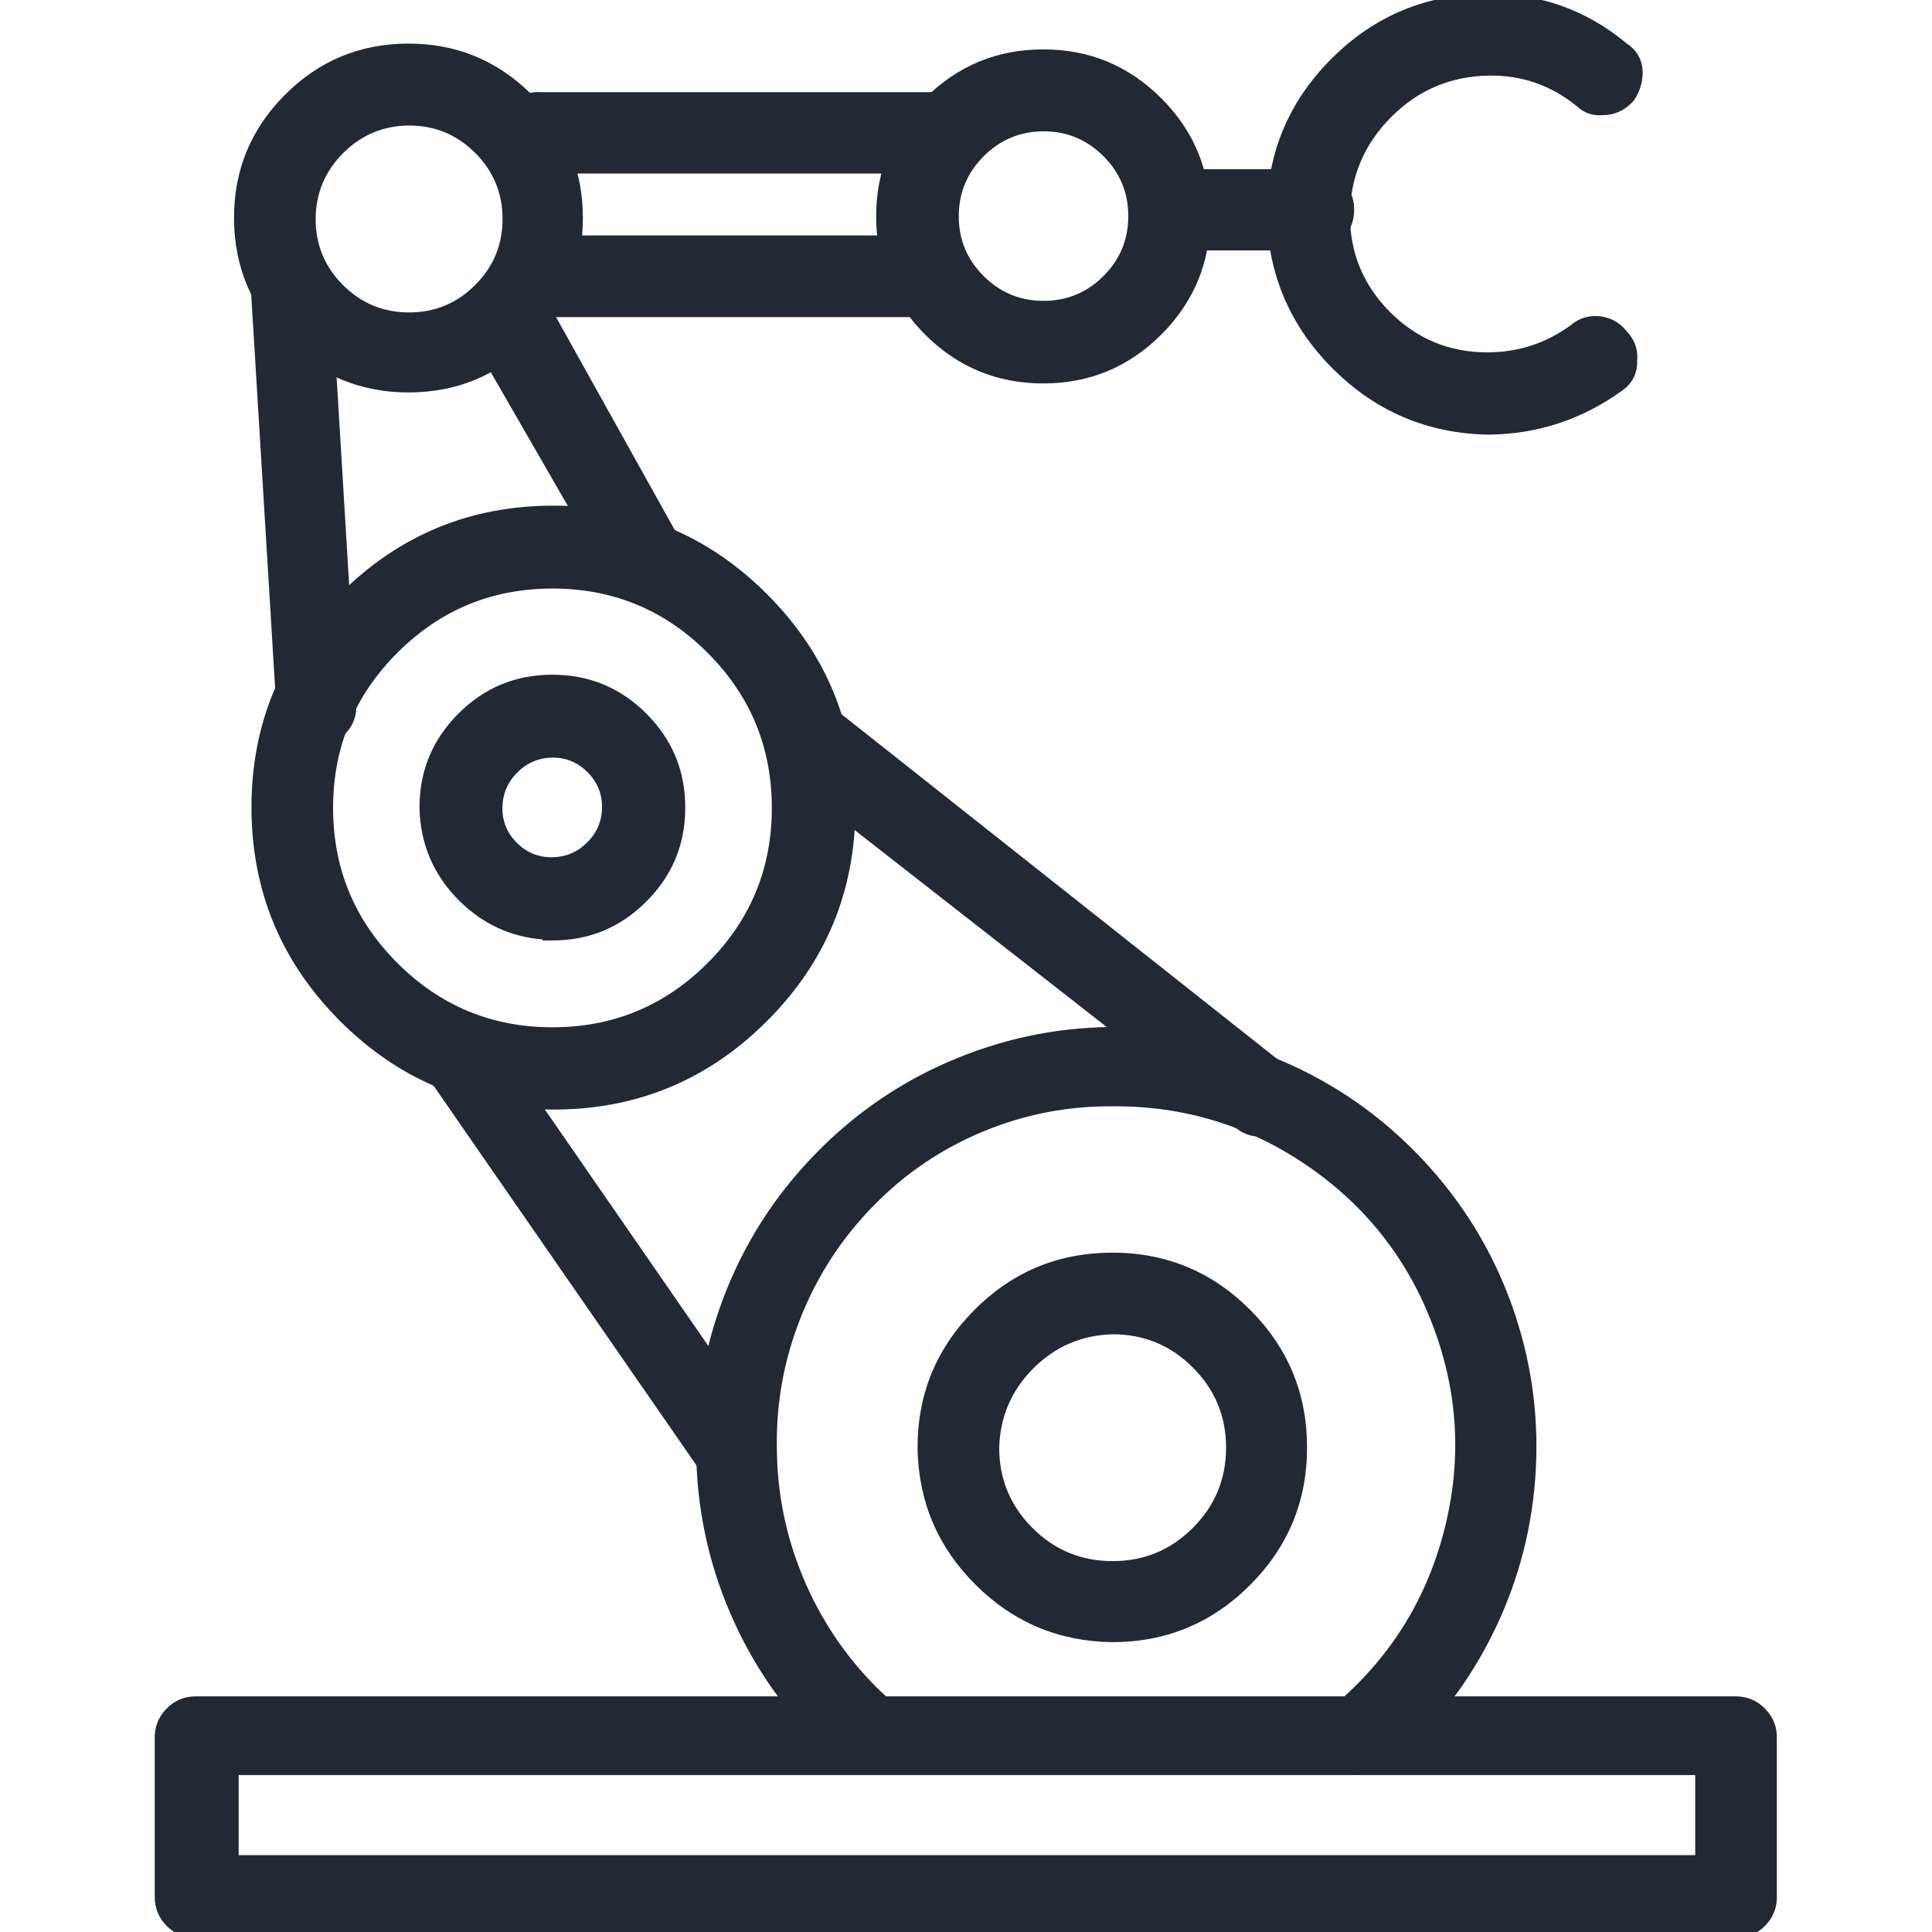
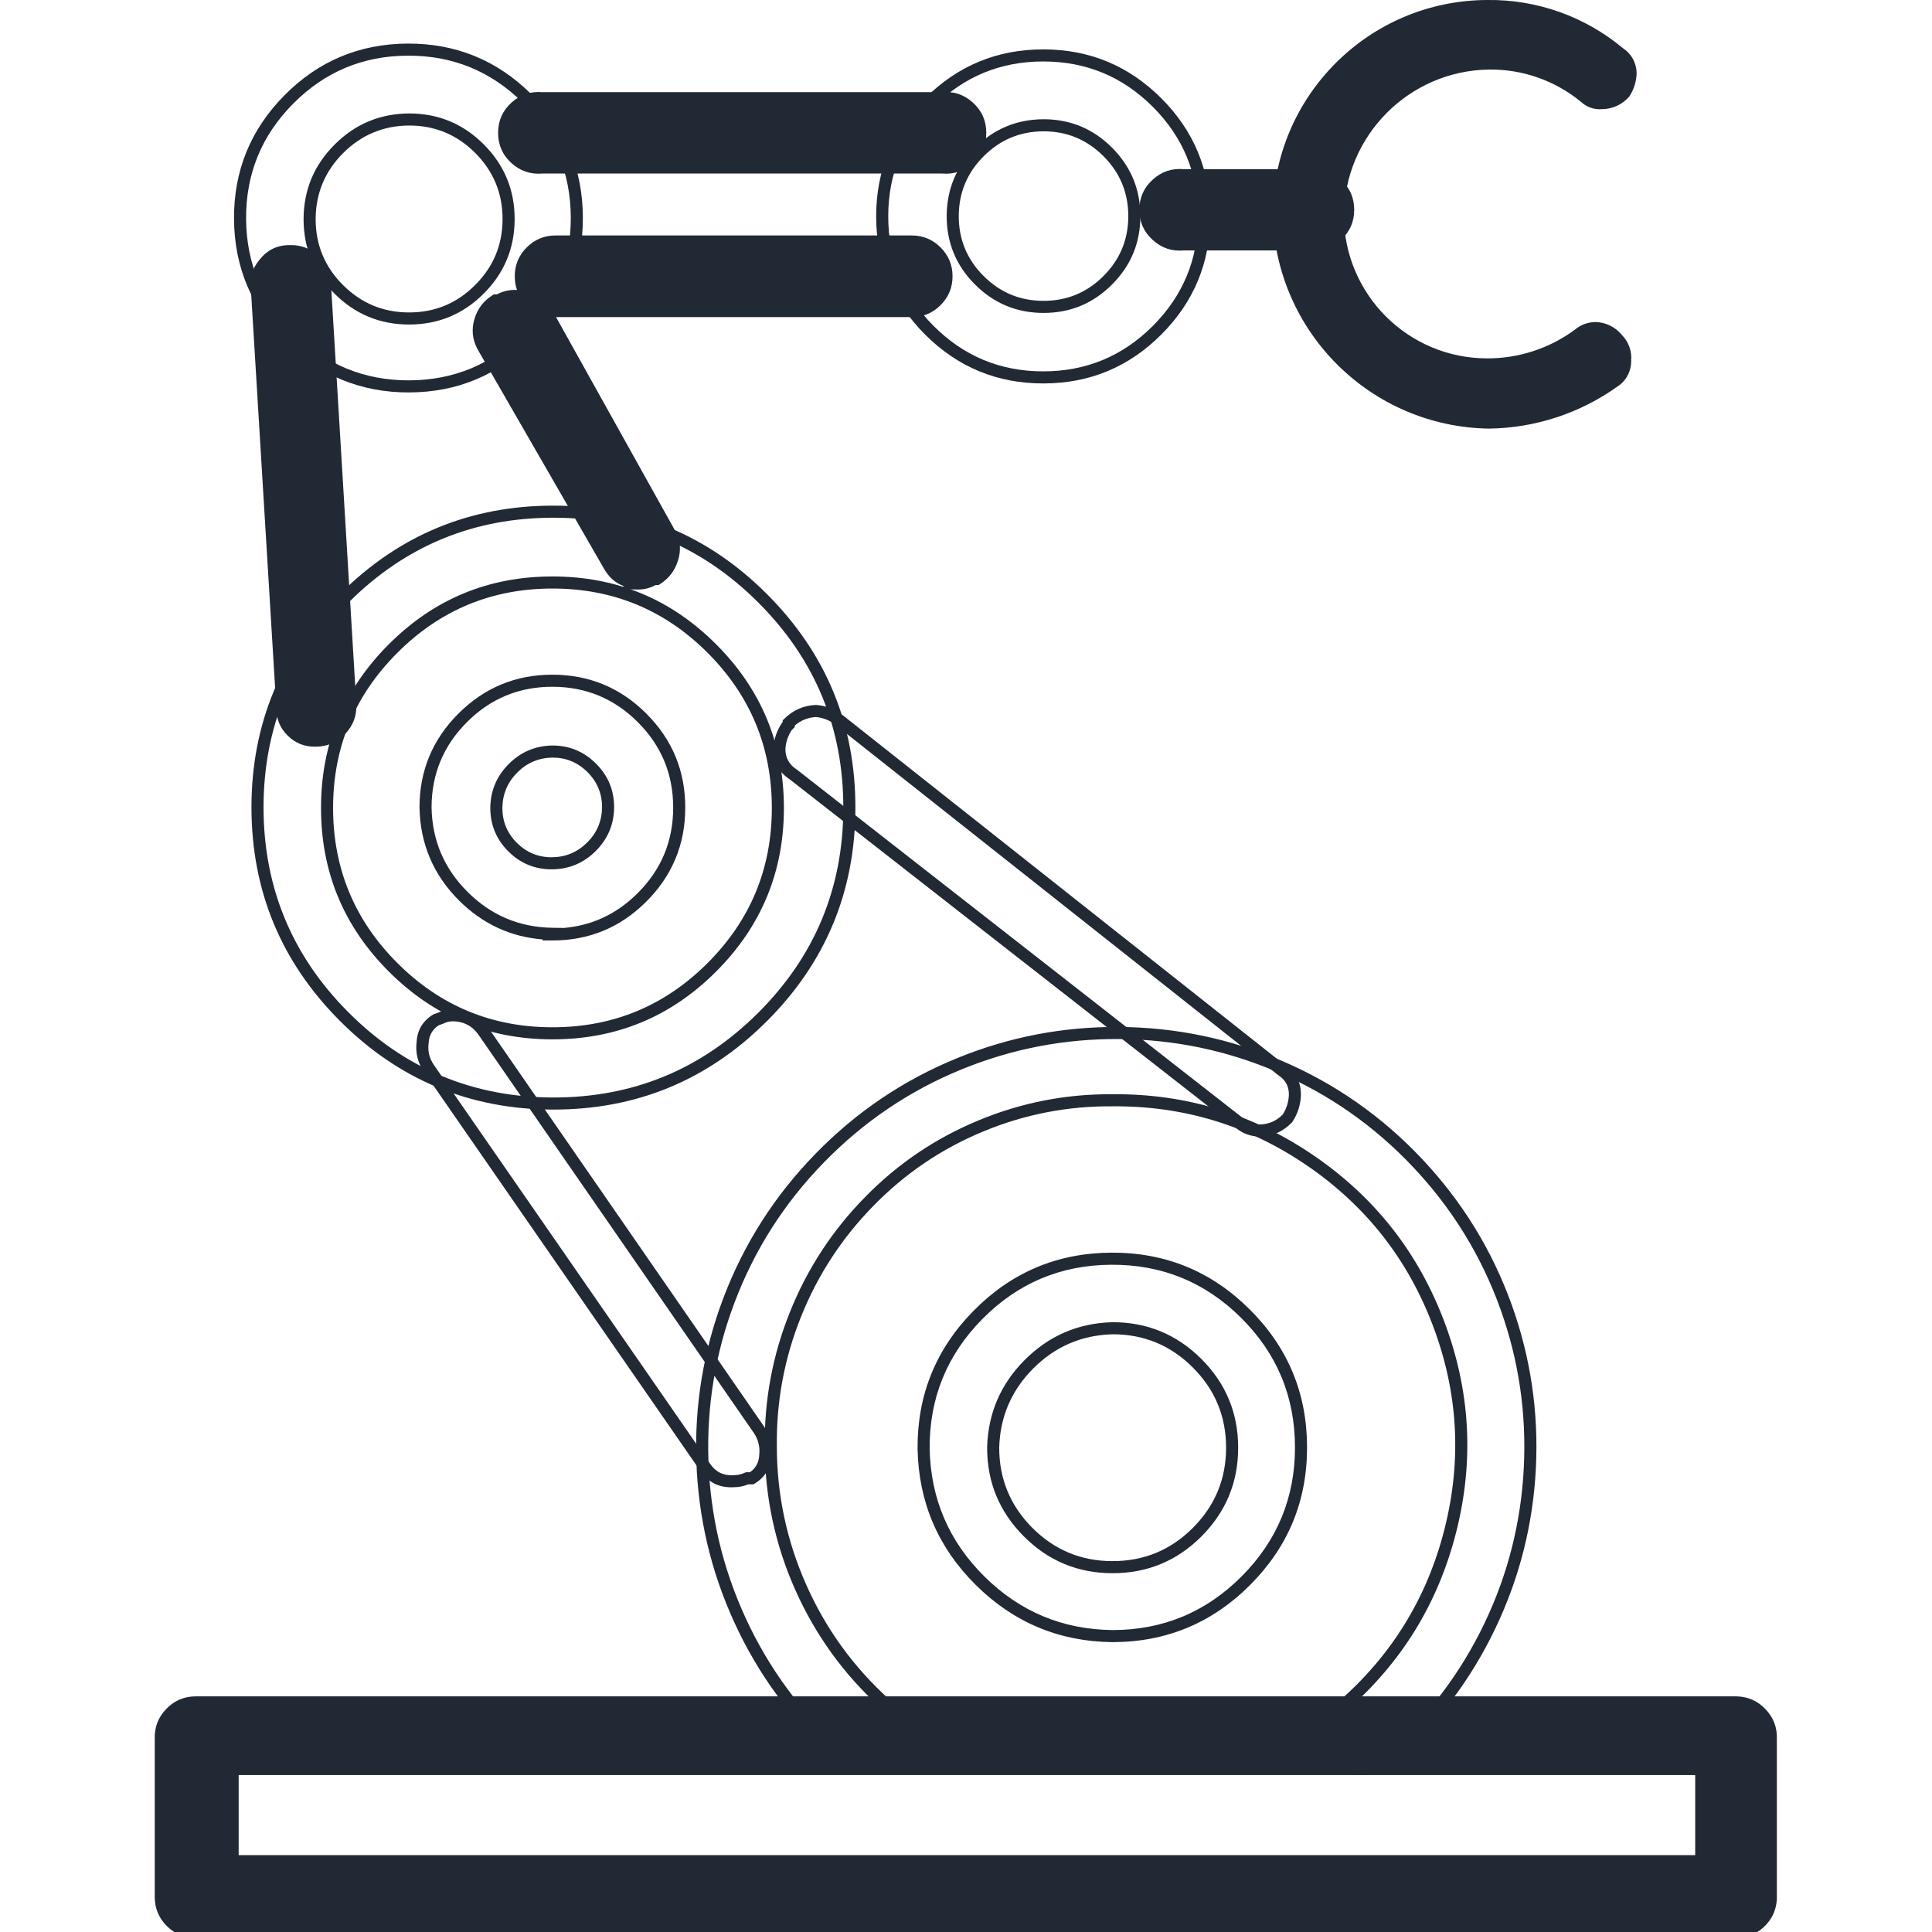
<svg xmlns="http://www.w3.org/2000/svg" fill="none" version="1.1" width="32" height="32" viewBox="0 0 32 32">
  <defs>
    <clipPath id="master_svg0_112_06335">
      <rect x="32" y="0" width="32" height="32" rx="0" />
    </clipPath>
  </defs>
  <g transform="matrix(-1,0,0,1,64,0)" clip-path="url(#master_svg0_112_06335)">
    <g>
      <path d="M42.301,4.048C41.963,4.081,41.67,3.815,41.67,3.475C41.67,3.135,41.963,2.869,42.301,2.902L44.397,2.902C44.736,2.869,45.029,3.135,45.029,3.475C45.029,3.815,44.736,4.081,44.397,4.048L42.301,4.048Z" fill="#212934" fill-opacity="1" style="mix-blend-mode:passthrough" />
      <path d="M44.393,4.148Q44.687,4.175,44.907,3.975Q45.129,3.774,45.129,3.475Q45.129,3.176,44.907,2.975Q44.687,2.775,44.393,2.802L42.306,2.802Q42.011,2.775,41.791,2.975Q41.57,3.176,41.57,3.475Q41.57,3.774,41.791,3.975Q42.011,4.175,42.306,4.148L44.393,4.148ZM44.402,3.948L42.296,3.948L42.292,3.949Q42.082,3.969,41.926,3.827Q41.77,3.686,41.77,3.475Q41.77,3.264,41.926,3.123Q42.082,2.981,42.292,3.001L42.296,3.002L44.402,3.002L44.407,3.001Q44.617,2.981,44.773,3.123Q44.929,3.264,44.929,3.475Q44.929,3.686,44.773,3.827Q44.617,3.969,44.407,3.949L44.402,3.948Z" fill-rule="evenodd" fill="#212934" fill-opacity="1" />
    </g>
    <g>
      <path d="M39.341,7.099C38.575,7.09,37.83,6.846,37.207,6.4C37.064,6.306,36.979,6.145,36.983,5.974C36.969,5.818,37.024,5.664,37.133,5.552C37.24,5.419,37.399,5.339,37.57,5.334C37.697,5.334,37.82,5.379,37.917,5.462C38.337,5.771,38.846,5.937,39.367,5.936C40.674,5.936,41.735,4.88,41.741,3.574C41.732,2.248,40.666,1.173,39.341,1.152C38.785,1.144,38.245,1.333,37.815,1.686C37.722,1.773,37.596,1.818,37.469,1.808C37.295,1.808,37.129,1.732,37.015,1.6C36.941,1.489,36.899,1.36,36.893,1.227C36.889,1.056,36.973,0.894,37.117,0.8C37.747,0.273,38.546,-0.011,39.367,0C41.327,0.006,42.913,1.593,42.919,3.552C42.871,5.503,41.292,7.068,39.341,7.099Z" fill="#212934" fill-opacity="1" style="mix-blend-mode:passthrough" />
-       <path d="M41.914,6.117Q42.982,5.058,43.019,3.555L43.019,3.553L43.019,3.552Q43.015,2.041,41.947,0.973Q40.878,-0.095,39.369,-0.1Q38.061,-0.117,37.057,0.72Q36.785,0.901,36.793,1.229L36.793,1.231L36.793,1.232Q36.804,1.463,36.932,1.656L36.936,1.661L36.94,1.666Q37.148,1.906,37.465,1.908Q37.705,1.924,37.881,1.761Q38.517,1.241,39.339,1.252Q40.292,1.267,40.963,1.944Q41.635,2.621,41.641,3.573Q41.636,4.512,40.971,5.174Q40.306,5.836,39.367,5.836Q38.598,5.837,37.979,5.383Q37.802,5.234,37.57,5.234L37.568,5.234L37.567,5.234Q37.254,5.244,37.058,5.486Q36.859,5.692,36.883,5.977Q36.878,6.303,37.151,6.483Q38.132,7.185,39.34,7.199L39.341,7.199L39.342,7.199Q40.846,7.175,41.914,6.117ZM42.819,3.551Q42.784,4.973,41.773,5.975Q40.763,6.976,39.34,6.999Q38.196,6.986,37.266,6.319L37.264,6.318L37.262,6.317Q37.078,6.196,37.083,5.976L37.083,5.97L37.083,5.964Q37.065,5.765,37.204,5.622L37.208,5.619L37.211,5.615Q37.35,5.442,37.572,5.434Q37.731,5.434,37.852,5.538L37.855,5.54L37.857,5.542Q38.531,6.038,39.368,6.036Q40.389,6.036,41.112,5.316Q41.836,4.595,41.841,3.574Q41.834,2.538,41.105,1.803Q40.377,1.068,39.342,1.052Q38.445,1.039,37.752,1.608L37.749,1.61L37.747,1.613Q37.632,1.72,37.476,1.709L37.473,1.708L37.469,1.708Q37.244,1.708,37.095,1.54Q37.001,1.396,36.993,1.223Q36.988,1.004,37.172,0.884L37.176,0.881L37.181,0.877Q38.129,0.083,39.366,0.1Q40.795,0.105,41.805,1.114Q42.815,2.124,42.819,3.551Z" fill-rule="evenodd" fill="#212934" fill-opacity="1" />
    </g>
    <g>
-       <path d="M41.399,29.275C41.271,29.272,41.148,29.229,41.047,29.152L41.02,29.152C38.071,26.598,37.845,22.101,40.521,19.263C43.198,16.424,47.7,16.387,50.423,19.181C53.146,21.975,52.993,26.475,50.087,29.077C49.98,29.16,49.848,29.203,49.713,29.2C49.572,29.202,49.436,29.149,49.335,29.051L49.308,29.051C49.197,28.938,49.143,28.781,49.159,28.624C49.164,28.473,49.227,28.33,49.335,28.224C50.542,27.134,51.232,25.584,51.233,23.957C51.251,22.441,50.664,20.981,49.601,19.899C48.543,18.816,47.089,18.212,45.575,18.224C43.178,18.203,41.022,19.678,40.173,21.92C39.324,24.162,39.963,26.695,41.772,28.267C42.026,28.464,42.049,28.84,41.82,29.067C41.736,29.218,41.571,29.306,41.399,29.291L41.399,29.275ZM54.849,18.278C52.14,18.286,49.938,16.096,49.932,13.387C49.926,10.678,52.119,8.478,54.828,8.475C57.537,8.472,59.735,10.667,59.735,13.376C59.732,16.076,57.549,18.266,54.849,18.278ZM54.849,9.648C52.787,9.648,51.116,11.32,51.116,13.382C51.116,15.443,52.787,17.115,54.849,17.115C56.911,17.115,58.583,15.443,58.583,13.382C58.583,11.32,56.911,9.648,54.849,9.648ZM46.721,6.251C45.249,6.251,44.055,5.057,44.055,3.584C44.055,2.112,45.249,0.918,46.721,0.918C48.194,0.918,49.388,2.112,49.388,3.584C49.388,5.057,48.194,6.251,46.721,6.251ZM46.721,2.075C45.889,2.072,45.213,2.745,45.212,3.577C45.211,4.409,45.886,5.084,46.718,5.083C47.55,5.082,48.223,4.406,48.22,3.574C48.214,2.748,47.547,2.081,46.721,2.075Z" fill="#212934" fill-opacity="1" style="mix-blend-mode:passthrough" />
      <path d="M48.678,5.541Q49.488,4.73,49.488,3.584Q49.488,2.438,48.678,1.628Q47.867,0.818,46.721,0.818Q45.575,0.818,44.765,1.628Q43.955,2.438,43.955,3.584Q43.955,4.73,44.765,5.541Q45.575,6.351,46.721,6.351Q47.867,6.351,48.678,5.541ZM48.536,1.769Q49.288,2.521,49.288,3.584Q49.288,4.647,48.536,5.399Q47.785,6.151,46.721,6.151Q45.658,6.151,44.906,5.399Q44.155,4.647,44.155,3.584Q44.155,2.521,44.906,1.769Q45.658,1.018,46.721,1.018Q47.785,1.018,48.536,1.769ZM47.853,4.71Q48.322,4.239,48.32,3.573L48.32,3.573Q48.315,2.913,47.849,2.446Q47.382,1.98,46.722,1.975Q46.056,1.973,45.585,2.442Q45.113,2.912,45.112,3.577Q45.111,4.243,45.582,4.713Q46.052,5.184,46.718,5.183Q47.383,5.182,47.853,4.71ZM47.707,2.588Q48.116,2.996,48.12,3.574L48.12,3.574Q48.122,4.157,47.711,4.569Q47.3,4.982,46.718,4.983Q46.135,4.984,45.723,4.572Q45.311,4.16,45.312,3.577Q45.313,2.995,45.726,2.584Q46.139,2.173,46.721,2.175Q47.299,2.179,47.707,2.588ZM58.374,16.905Q59.832,15.442,59.835,13.376L59.835,13.376Q59.835,11.303,58.368,9.838Q56.901,8.373,54.828,8.375Q52.755,8.377,51.291,9.846Q49.827,11.314,49.832,13.387Q49.837,15.46,51.306,16.922Q52.776,18.384,54.85,18.378Q56.916,18.369,58.374,16.905ZM58.226,9.979Q59.635,11.386,59.635,13.376L59.635,13.376Q59.632,15.359,58.232,16.764Q56.832,18.169,54.849,18.178Q52.859,18.184,51.448,16.781Q50.036,15.377,50.032,13.387Q50.028,11.396,51.433,9.987Q52.838,8.577,54.828,8.575Q56.818,8.573,58.226,9.979ZM57.56,16.092Q58.683,14.969,58.683,13.382Q58.683,11.794,57.56,10.671Q56.437,9.548,54.849,9.548Q53.261,9.548,52.139,10.671Q51.016,11.794,51.016,13.382Q51.016,14.969,52.139,16.092Q53.261,17.215,54.849,17.215Q56.437,17.215,57.56,16.092ZM57.418,10.812Q58.483,11.877,58.483,13.382Q58.483,14.887,57.418,15.951Q56.354,17.015,54.849,17.015Q53.344,17.015,52.28,15.951Q51.216,14.887,51.216,13.382Q51.216,11.877,52.28,10.812Q53.344,9.748,54.849,9.748Q56.354,9.748,57.418,10.812ZM41.299,29.366Q41.145,29.343,41.014,29.252L40.983,29.252L40.955,29.228Q39.854,28.274,39.232,26.971Q38.632,25.716,38.561,24.319Q38.491,22.922,38.961,21.612Q39.449,20.254,40.448,19.194Q41.448,18.134,42.775,17.568Q44.055,17.021,45.454,17.01Q46.852,16.998,48.141,17.524Q49.478,18.068,50.494,19.111Q51.511,20.155,52.021,21.505Q52.513,22.807,52.466,24.204Q52.418,25.602,51.839,26.868Q51.239,28.18,50.153,29.152L50.151,29.154L50.148,29.156Q49.956,29.305,49.713,29.3Q49.474,29.303,49.296,29.151L49.266,29.151L49.237,29.121Q49.031,28.91,49.059,28.617Q49.069,28.344,49.265,28.153L49.266,28.151L49.268,28.15Q50.158,27.347,50.645,26.251Q51.132,25.156,51.133,23.957Q51.147,22.839,50.73,21.803Q50.313,20.766,49.53,19.969Q48.75,19.171,47.72,18.743Q46.691,18.315,45.576,18.324Q43.808,18.309,42.35,19.306Q40.892,20.304,40.267,21.956Q39.641,23.607,40.073,25.32Q40.504,27.032,41.836,28.19Q42.06,28.365,42.077,28.65Q42.094,28.929,41.901,29.128Q41.731,29.421,41.39,29.39L41.299,29.382L41.299,29.366ZM41.499,29.189Q41.65,29.168,41.733,29.018L41.74,29.006L41.75,28.996Q41.889,28.858,41.877,28.662Q41.866,28.466,41.711,28.346L41.709,28.344L41.707,28.342Q40.326,27.143,39.879,25.369Q39.432,23.595,40.08,21.885Q40.727,20.174,42.237,19.141Q43.747,18.108,45.574,18.124Q46.73,18.115,47.797,18.559Q48.865,19.002,49.673,19.829Q50.484,20.654,50.915,21.728Q51.347,22.802,51.333,23.958Q51.332,25.199,50.828,26.333Q50.323,27.466,49.403,28.297Q49.265,28.433,49.259,28.627L49.259,28.631L49.258,28.634Q49.24,28.815,49.352,28.951L49.375,28.951L49.404,28.979Q49.533,29.103,49.712,29.1L49.714,29.1L49.716,29.1Q49.887,29.104,50.023,29Q51.075,28.057,51.657,26.784Q52.22,25.555,52.266,24.198Q52.312,22.84,51.834,21.575Q51.339,20.264,50.351,19.251Q49.363,18.238,48.065,17.709Q46.814,17.199,45.455,17.21Q44.097,17.221,42.854,17.752Q41.565,18.302,40.594,19.331Q39.623,20.361,39.149,21.68Q38.693,22.952,38.761,24.309Q38.829,25.666,39.412,26.885Q40.008,28.133,41.058,29.052L41.081,29.052L41.107,29.073Q41.237,29.172,41.401,29.175L41.499,29.177L41.499,29.189Z" fill-rule="evenodd" fill="#212934" fill-opacity="1" />
    </g>
    <g>
-       <path d="M45.576,27.099C43.847,27.099,42.446,25.694,42.451,23.964C42.456,22.235,43.865,20.838,45.594,20.848C47.324,20.858,48.716,22.271,48.702,24C48.667,25.707,47.284,27.079,45.576,27.099ZM45.576,22C44.482,21.997,43.593,22.883,43.592,23.977C43.591,25.071,44.479,25.958,45.573,25.957C46.667,25.956,47.553,25.068,47.55,23.973C47.519,22.896,46.653,22.031,45.576,22ZM51.848,24.533C51.771,24.534,51.695,24.517,51.624,24.485L51.55,24.485C51.418,24.405,51.335,24.266,51.326,24.112C51.308,23.962,51.344,23.811,51.427,23.685L56.003,17.067C56.115,16.916,56.29,16.824,56.478,16.816C56.555,16.813,56.632,16.83,56.702,16.864L56.776,16.891C56.908,16.973,56.992,17.114,57,17.269C57.018,17.417,56.982,17.567,56.899,17.691L52.323,24.299C52.217,24.455,52.037,24.545,51.848,24.533ZM43.123,18.725C42.953,18.718,42.792,18.646,42.675,18.523C42.601,18.41,42.559,18.279,42.552,18.144C42.548,17.974,42.633,17.814,42.776,17.723L50.136,11.899C50.24,11.829,50.359,11.787,50.483,11.776C50.653,11.784,50.815,11.854,50.936,11.973L50.936,12L50.963,12.027C51.038,12.138,51.083,12.266,51.091,12.4C51.093,12.572,51.006,12.733,50.862,12.827L43.475,18.597C43.377,18.681,43.252,18.727,43.123,18.725ZM54.856,15.477C53.695,15.48,52.752,14.541,52.75,13.38C52.748,12.218,53.688,11.276,54.849,11.275C56.01,11.274,56.952,12.215,56.952,13.376C56.929,14.525,56,15.45,54.851,15.467L54.856,15.477ZM54.856,12.448C54.343,12.445,53.925,12.862,53.928,13.376C53.937,13.884,54.348,14.293,54.856,14.299C55.367,14.302,55.782,13.887,55.779,13.376C55.77,12.867,55.36,12.457,54.851,12.448L54.856,12.448ZM57.224,6.4C55.683,6.394,54.439,5.14,54.446,3.598C54.453,2.057,55.708,0.814,57.249,0.822C58.79,0.83,60.033,2.086,60.024,3.627C60.012,5.164,58.761,6.403,57.224,6.4ZM57.224,1.979C56.314,1.979,55.576,2.717,55.576,3.627C55.576,4.537,56.314,5.275,57.224,5.275C58.134,5.275,58.872,4.537,58.872,3.627C58.866,2.719,58.132,1.985,57.224,1.979Z" fill="#212934" fill-opacity="1" style="mix-blend-mode:passthrough" />
      <path d="M59.267,5.662Q60.115,4.822,60.124,3.628L60.124,3.627Q60.131,2.43,59.289,1.579Q58.447,0.728,57.25,0.722Q56.052,0.716,55.202,1.558Q54.351,2.401,54.346,3.598Q54.34,4.795,55.183,5.645Q56.027,6.496,57.224,6.5Q58.418,6.503,59.267,5.662ZM59.147,1.72Q59.931,2.512,59.924,3.626L59.924,3.626Q59.916,4.738,59.126,5.52Q58.336,6.302,57.224,6.3Q56.11,6.296,55.325,5.505Q54.541,4.713,54.546,3.599Q54.551,2.484,55.342,1.7Q56.134,0.916,57.249,0.922Q58.363,0.927,59.147,1.72ZM58.46,4.863Q58.972,4.351,58.972,3.627L58.972,3.626Q58.968,2.904,58.457,2.394Q57.947,1.884,57.225,1.879Q56.5,1.879,55.988,2.391Q55.476,2.903,55.476,3.627Q55.476,4.351,55.988,4.863Q56.5,5.375,57.224,5.375Q57.948,5.375,58.46,4.863ZM58.772,3.627L58.772,3.628Q58.772,4.268,58.319,4.721Q57.865,5.175,57.224,5.175Q56.583,5.175,56.13,4.721Q55.676,4.268,55.676,3.627Q55.676,2.986,56.13,2.532Q56.583,2.079,57.224,2.079Q57.863,2.083,58.316,2.535Q58.768,2.988,58.772,3.627ZM55.009,15.56L55.018,15.577L54.857,15.577Q53.944,15.58,53.298,14.936Q52.651,14.292,52.65,13.38Q52.648,12.468,53.292,11.822Q53.937,11.176,54.849,11.175Q55.761,11.174,56.407,11.819Q57.052,12.464,57.052,13.376Q57.034,14.28,56.395,14.917Q55.811,15.497,55.009,15.56ZM54.692,15.372L54.69,15.369L54.849,15.367Q55.671,15.355,56.253,14.775Q56.836,14.196,56.852,13.376Q56.852,12.547,56.265,11.96Q55.679,11.374,54.849,11.375Q54.02,11.376,53.434,11.963Q52.848,12.55,52.85,13.38Q52.851,14.209,53.439,14.794Q53.967,15.321,54.692,15.372ZM43.538,18.675L50.92,12.908Q51.195,12.728,51.191,12.399L51.191,12.396L51.191,12.394Q51.176,12.162,51.046,11.971L51.04,11.963L51.036,11.959L51.036,11.931L51.006,11.902Q50.79,11.69,50.488,11.676L50.481,11.676L50.474,11.677Q50.259,11.695,50.08,11.816L50.077,11.818L42.718,17.641Q42.444,17.819,42.453,18.149Q42.464,18.382,42.591,18.577L42.596,18.585L42.603,18.592Q42.814,18.813,43.119,18.825L43.121,18.825L43.122,18.825Q43.358,18.828,43.538,18.675ZM50.804,12.745L43.412,18.52L43.41,18.521Q43.287,18.627,43.126,18.625Q42.907,18.616,42.754,18.46Q42.661,18.314,42.652,18.139Q42.647,17.924,42.83,17.807L42.834,17.804L50.195,11.98Q50.327,11.892,50.485,11.876Q50.686,11.888,50.836,12.017L50.836,12.042L50.885,12.091Q50.98,12.233,50.991,12.404Q50.992,12.623,50.807,12.743L50.804,12.745ZM54.857,12.348Q55.276,12.357,55.573,12.654Q55.872,12.952,55.879,13.376Q55.881,13.8,55.581,14.101Q55.281,14.401,54.855,14.399Q54.433,14.394,54.134,14.097Q53.835,13.799,53.828,13.377Q53.826,12.95,54.128,12.648Q54.43,12.346,54.856,12.348L54.857,12.348L54.857,12.348ZM54.849,12.548Q55.191,12.554,55.432,12.795Q55.673,13.037,55.679,13.377Q55.681,13.718,55.44,13.959Q55.198,14.201,54.857,14.199Q54.517,14.195,54.275,13.955Q54.034,13.715,54.028,13.376Q54.026,13.032,54.269,12.789Q54.51,12.548,54.849,12.548ZM52.405,24.356L52.406,24.355L56.982,17.747Q57.131,17.525,57.1,17.261Q57.083,16.963,56.829,16.806L56.82,16.8L56.74,16.772Q56.614,16.711,56.473,16.716Q56.129,16.73,55.923,17.007L55.922,17.008L51.343,23.63Q51.196,23.854,51.226,24.121Q51.244,24.416,51.498,24.571L51.522,24.585L51.604,24.585Q51.719,24.633,51.845,24.633Q52.204,24.654,52.405,24.356ZM56.816,17.635L52.241,24.242L52.24,24.243Q52.102,24.448,51.854,24.434L51.851,24.433L51.848,24.433Q51.752,24.434,51.666,24.394L51.646,24.385L51.579,24.385Q51.436,24.286,51.425,24.106L51.425,24.103L51.425,24.1Q51.402,23.905,51.51,23.74L56.084,17.125Q56.233,16.926,56.482,16.916Q56.574,16.912,56.657,16.954L56.662,16.956L56.732,16.981Q56.89,17.084,56.9,17.275L56.901,17.278L56.901,17.282Q56.925,17.474,56.816,17.635ZM47.837,26.253Q48.775,25.323,48.802,24.002L48.802,24.001Q48.813,22.662,47.873,21.709Q46.933,20.756,45.595,20.748Q44.256,20.74,43.306,21.683Q42.355,22.625,42.351,23.964Q42.347,25.303,43.293,26.251Q44.238,27.199,45.578,27.199Q46.899,27.183,47.837,26.253ZM48.602,23.998L48.602,23.999Q48.576,25.238,47.696,26.111Q46.815,26.984,45.575,26.999Q44.321,26.999,43.434,26.109Q42.548,25.22,42.551,23.965Q42.555,22.709,43.446,21.825Q44.338,20.941,45.594,20.948Q46.849,20.955,47.731,21.849Q48.612,22.743,48.602,23.998ZM47.65,23.972L47.65,23.971Q47.625,23.123,47.026,22.524Q46.427,21.924,45.579,21.9L45.578,21.9L45.577,21.9Q44.715,21.898,44.104,22.506Q43.493,23.115,43.492,23.977Q43.492,24.839,44.101,25.449Q44.711,26.058,45.573,26.057Q46.435,26.057,47.043,25.446Q47.652,24.835,47.65,23.973L47.65,23.972ZM46.885,22.665Q47.427,23.208,47.45,23.975Q47.451,24.753,46.902,25.305Q46.352,25.857,45.573,25.857Q44.794,25.858,44.243,25.307Q43.692,24.756,43.692,23.977Q43.693,23.198,44.245,22.648Q44.796,22.098,45.575,22.1Q46.342,22.122,46.885,22.665Z" fill-rule="evenodd" fill="#212934" fill-opacity="1" />
    </g>
    <g>
      <path d="M58.774,12.267C58.445,12.267,58.182,11.993,58.198,11.664L58.619,4.694C58.633,4.389,58.89,4.151,59.195,4.16C59.361,4.158,59.519,4.233,59.622,4.363C59.723,4.481,59.767,4.636,59.744,4.79L59.323,11.723C59.329,12.028,59.079,12.276,58.774,12.267ZM53.44,9.664C53.344,9.666,53.25,9.64,53.168,9.59L53.12,9.59C53.001,9.514,52.913,9.399,52.87,9.264C52.819,9.115,52.836,8.951,52.918,8.816L54.934,5.2C55.039,5.006,55.246,4.89,55.467,4.902C55.564,4.901,55.66,4.927,55.744,4.976L55.792,4.976C55.911,5.052,56,5.167,56.043,5.302C56.09,5.451,56.072,5.613,55.995,5.75L53.92,9.35C53.821,9.534,53.629,9.649,53.419,9.648L53.44,9.664ZM48.395,2.774C48.057,2.806,47.764,2.54,47.764,2.2C47.764,1.86,48.057,1.594,48.395,1.627L55.019,1.627C55.357,1.594,55.65,1.86,55.65,2.2C55.65,2.54,55.357,2.806,55.019,2.774L48.395,2.774Z" fill="#212934" fill-opacity="1" style="mix-blend-mode:passthrough" />
      <path d="M55.014,2.874Q55.309,2.9,55.529,2.701Q55.75,2.5,55.75,2.2Q55.75,1.901,55.529,1.7Q55.309,1.5,55.014,1.527L48.4,1.527Q48.105,1.5,47.885,1.7Q47.664,1.901,47.664,2.2Q47.664,2.5,47.885,2.701Q48.105,2.9,48.4,2.874L55.014,2.874ZM55.024,2.674L48.39,2.674L48.385,2.674Q48.176,2.694,48.02,2.553Q47.864,2.411,47.864,2.2Q47.864,1.99,48.02,1.848Q48.176,1.706,48.385,1.727L48.39,1.727L55.024,1.727L55.029,1.727Q55.238,1.706,55.394,1.848Q55.55,1.99,55.55,2.2Q55.55,2.411,55.394,2.553Q55.238,2.694,55.029,2.674L55.024,2.674ZM59.423,11.725Q59.427,11.994,59.235,12.184Q59.043,12.374,58.772,12.367Q58.484,12.367,58.284,12.158Q58.084,11.949,58.098,11.66L58.519,4.688Q58.532,4.419,58.73,4.236Q58.927,4.053,59.196,4.06Q59.506,4.056,59.699,4.299Q59.885,4.517,59.844,4.8L59.423,11.725ZM59.645,4.779L59.223,11.721L59.223,11.725Q59.227,11.911,59.095,12.042Q58.962,12.173,58.777,12.167L58.775,12.167L58.773,12.167Q58.57,12.167,58.429,12.02Q58.288,11.872,58.297,11.669L58.719,4.7Q58.728,4.51,58.866,4.383Q59.004,4.255,59.192,4.26L59.194,4.26L59.196,4.26Q59.41,4.257,59.543,4.425L59.544,4.427L59.546,4.428Q59.675,4.579,59.645,4.775L59.645,4.779ZM53.316,9.548L53.419,9.548Q53.7,9.55,53.832,9.302L53.833,9.301L55.908,5.7Q56.008,5.524,55.948,5.332Q55.897,5.172,55.762,5.076L55.717,5.076L55.693,5.062Q55.589,5,55.468,5.002L55.465,5.002L55.461,5.001Q55.163,4.985,55.021,5.249L53.004,8.866L53.003,8.868Q52.899,9.041,52.965,9.234Q53.016,9.394,53.151,9.49L53.197,9.49L53.221,9.504Q53.267,9.533,53.316,9.548ZM53.666,9.709L53.734,9.759L53.442,9.764Q53.281,9.767,53.141,9.69L53.091,9.69L53.067,9.674Q52.852,9.537,52.774,9.295Q52.68,9.018,52.831,8.766L54.846,5.152Q55.047,4.78,55.469,4.802Q55.63,4.801,55.771,4.876L55.821,4.876L55.846,4.892Q56.061,5.029,56.138,5.271Q56.225,5.548,56.082,5.799L54.008,9.398Q53.883,9.631,53.666,9.709Z" fill-rule="evenodd" fill="#212934" fill-opacity="1" />
    </g>
    <g>
      <path d="M48.9,5.152C48.581,5.152,48.323,4.895,48.323,4.576C48.323,4.258,48.581,4,48.9,4L54.798,4C55.116,4,55.374,4.258,55.374,4.576C55.374,4.894,55.116,5.152,54.798,5.152L48.9,5.152ZM60.75,28.197L35.246,28.197C34.919,28.2,34.658,28.473,34.67,28.8L34.67,31.467C34.695,31.767,34.945,31.998,35.246,32L60.75,32C61.071,32.003,61.334,31.745,61.337,31.424L61.337,28.8C61.349,28.469,61.082,28.194,60.75,28.197ZM60.147,30.827L35.822,30.827L35.822,29.301L60.147,29.301L60.147,30.827Z" fill="#212934" fill-opacity="1" style="mix-blend-mode:passthrough" />
      <path d="M48.9,5.252L54.798,5.252Q55.078,5.252,55.276,5.054Q55.474,4.856,55.474,4.576Q55.474,4.296,55.276,4.098Q55.078,3.9,54.798,3.9L48.9,3.9Q48.619,3.9,48.421,4.098Q48.223,4.296,48.223,4.576Q48.223,4.856,48.421,5.054Q48.619,5.252,48.9,5.252ZM54.798,5.052L48.9,5.052Q48.702,5.052,48.563,4.913Q48.423,4.774,48.423,4.576Q48.423,4.379,48.563,4.24Q48.702,4.1,48.899,4.1L54.798,4.1Q54.995,4.1,55.134,4.24Q55.274,4.379,55.274,4.576Q55.274,4.773,55.134,4.913Q54.995,5.052,54.798,5.052ZM61.437,28.802Q61.447,28.512,61.244,28.303Q61.041,28.094,60.749,28.097L35.246,28.097Q34.958,28.1,34.759,28.308Q34.56,28.515,34.57,28.802L34.57,31.471L34.571,31.475Q34.593,31.739,34.787,31.919Q34.981,32.098,35.246,32.1L60.75,32.1Q61.031,32.103,61.233,31.905Q61.434,31.707,61.437,31.425L61.437,28.802ZM61.101,28.443Q61.244,28.59,61.237,28.796L61.237,28.798L61.237,31.423Q61.235,31.622,61.093,31.762Q60.95,31.902,60.75,31.9L35.247,31.9Q35.06,31.899,34.923,31.772Q34.787,31.646,34.77,31.462L34.77,28.798L34.77,28.796Q34.763,28.593,34.903,28.446Q35.044,28.299,35.246,28.297L60.751,28.297Q60.957,28.295,61.101,28.443ZM60.247,30.927L60.247,29.201L35.722,29.201L35.722,30.927L60.247,30.927ZM60.047,29.401L60.047,30.727L35.922,30.727L35.922,29.401L60.047,29.401Z" fill-rule="evenodd" fill="#212934" fill-opacity="1" />
    </g>
  </g>
</svg>